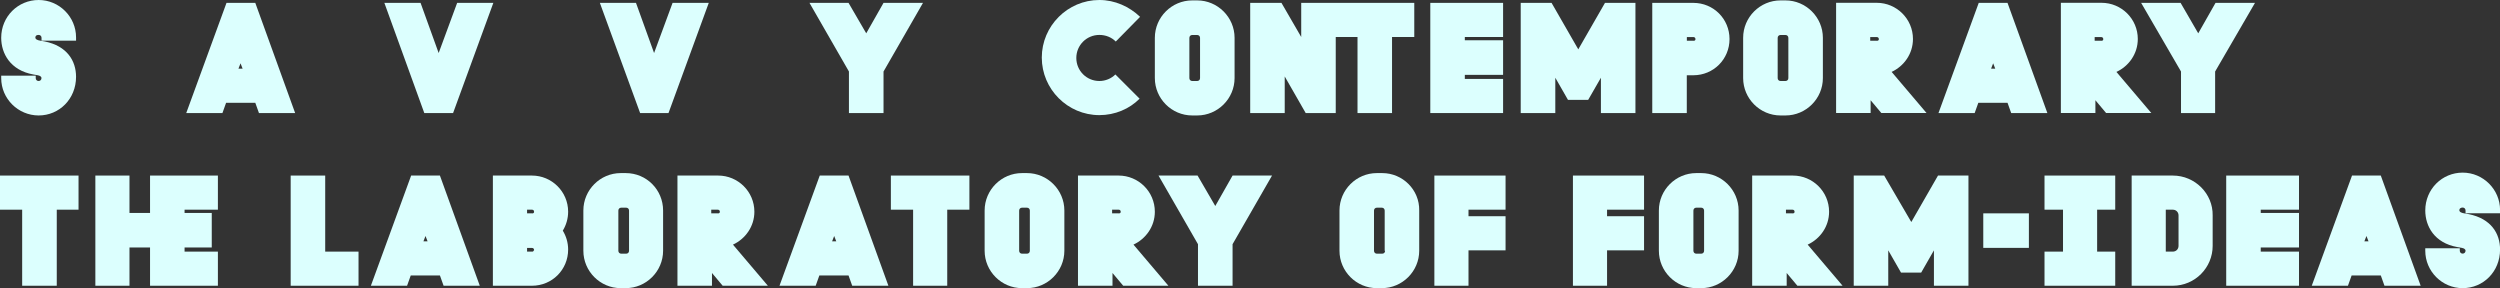
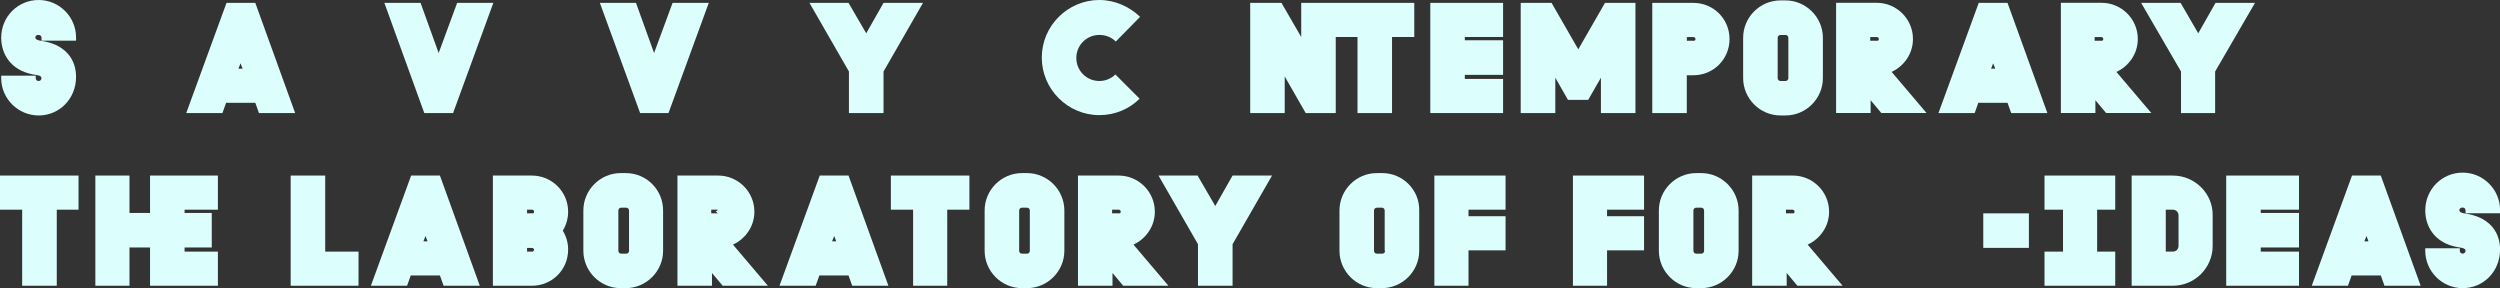
<svg xmlns="http://www.w3.org/2000/svg" id="Layer_1" data-name="Layer 1" viewBox="0 0 374.38 43.16">
  <rect x="0" y="0" width="374.38" height="43.16" fill="#333333" stroke="none" />
  <defs>
    <style>
      .cls-1 {
        fill: #dcfffe;
        stroke-width: 0px;
      }
    </style>
  </defs>
  <path class="cls-1" d="M5.29,5.6c0,.31.37.43.74.49l.68.12c3.33.68,4.68,2.89,4.68,5.29,0,3.33-2.52,5.79-5.6,5.79S.18,14.78.18,11.7v-.37h5.17v.37c0,.25.18.43.43.43s.43-.18.43-.43-.25-.37-.55-.43l-.68-.12C1.54,10.53.18,8,.18,5.66.18,2.46,2.71,0,5.79,0s5.6,2.52,5.6,5.6v.49h-5.17v-.43c0-.25-.18-.43-.43-.43-.31,0-.49.12-.49.37" />
  <path class="cls-1" d="M38.23.43h-4.31l-6.03,16.5h5.42l.55-1.54h4.37l.55,1.54h5.42L38.23.43ZM35.71,10.28l.31-.8.31.8h-.62Z" />
  <polygon class="cls-1" points="57.56 .43 62.98 .43 65.69 7.94 68.46 .43 73.88 .43 67.85 16.93 63.54 16.93 57.56 .43" />
  <polygon class="cls-1" points="89.83 .43 95.24 .43 97.95 7.94 100.72 .43 106.14 .43 100.11 16.93 95.86 16.93 89.83 .43" />
  <polygon class="cls-1" points="127.13 16.93 127.13 10.71 121.22 .43 127.07 .43 129.72 4.99 132.31 .43 138.22 .43 132.31 10.71 132.31 16.93 127.13 16.93" />
  <path class="cls-1" d="M167.09,6.22c-.62-.62-1.48-.99-2.46-.99-1.91,0-3.45,1.54-3.45,3.45s1.54,3.45,3.45,3.45c.92,0,1.79-.37,2.4-.98l3.63,3.63c-1.54,1.54-3.69,2.46-6.03,2.46-4.74,0-8.62-3.88-8.62-8.62S159.89,0,164.63,0c2.34,0,4.49.99,6.1,2.52l-3.63,3.69Z" />
-   <path class="cls-1" d="M179.28.06h-.74c-3.08,0-5.6,2.52-5.6,5.6v6.03c0,3.08,2.52,5.6,5.6,5.6h.74c3.08,0,5.6-2.52,5.6-5.6v-6.03c0-3.08-2.53-5.6-5.6-5.6M179.71,11.7c0,.25-.18.43-.43.43h-.74c-.25,0-.43-.18-.43-.43v-6.03c0-.25.18-.43.43-.43h.74c.25,0,.43.18.43.43v6.03Z" />
  <polygon class="cls-1" points="195.53 16.93 192.39 11.45 192.39 16.93 187.22 16.93 187.22 .43 191.9 .43 194.86 5.54 194.86 .43 211.79 .43 211.79 5.54 208.46 5.54 208.46 16.93 203.29 16.93 203.29 5.54 200.03 5.54 200.03 16.93 195.53 16.93" />
  <polygon class="cls-1" points="219.36 5.54 219.36 6.03 225.09 6.03 225.09 11.21 219.36 11.21 219.36 11.82 225.09 11.82 225.09 16.93 214.19 16.93 214.19 .43 225.09 .43 225.09 5.54 219.36 5.54" />
  <polygon class="cls-1" points="237.83 14.96 234.81 14.96 232.91 11.64 232.91 16.93 227.73 16.93 227.73 .43 232.35 .43 236.35 7.39 240.35 .43 244.91 .43 244.91 16.93 239.74 16.93 239.74 11.64 237.83 14.96" />
  <path class="cls-1" d="M253.59.43h-6.16v16.5h5.17v-5.66h.98c3.02,0,5.42-2.4,5.42-5.42s-2.4-5.42-5.42-5.42M253.59,6.1h-.98v-.55h.98c.18,0,.31.12.31.31s-.12.25-.31.25" />
  <path class="cls-1" d="M267.38.06h-.74c-3.08,0-5.6,2.52-5.6,5.6v6.03c0,3.08,2.52,5.6,5.6,5.6h.74c3.08,0,5.6-2.52,5.6-5.6v-6.03c0-3.08-2.53-5.6-5.6-5.6M267.81,11.7c0,.25-.18.43-.43.43h-.74c-.25,0-.43-.18-.43-.43v-6.03c0-.25.18-.43.43-.43h.74c.25,0,.43.18.43.43v6.03Z" />
  <path class="cls-1" d="M283.27,10.77c1.85-.86,3.2-2.71,3.2-4.93,0-3.02-2.46-5.42-5.42-5.42h-6.09v16.5h5.17v-1.91l1.6,1.91h6.77l-5.23-6.16ZM281.05,6.1h-.98v-.55h.98c.18,0,.31.12.31.31s-.12.25-.31.25" />
  <path class="cls-1" d="M300.63.43h-4.31l-6.03,16.5h5.42l.55-1.54h4.37l.55,1.54h5.42l-5.97-16.5ZM298.17,10.28l.31-.8.31.8h-.62Z" />
  <path class="cls-1" d="M316.94,10.77c1.85-.86,3.2-2.71,3.2-4.93,0-3.02-2.46-5.42-5.42-5.42h-6.1v16.5h5.17v-1.91l1.6,1.91h6.77l-5.23-6.16ZM314.66,6.1h-.98v-.55h.98c.18,0,.31.12.31.31s-.12.25-.31.25" />
  <polygon class="cls-1" points="326.61 16.93 326.61 10.71 320.64 .43 326.55 .43 329.19 4.99 331.78 .43 337.69 .43 331.72 10.71 331.72 16.93 326.61 16.93" />
  <polygon class="cls-1" points="11.76 26.29 11.76 31.4 8.5 31.4 8.5 42.79 3.32 42.79 3.32 31.4 0 31.4 0 26.29 11.76 26.29" />
  <polygon class="cls-1" points="32.63 26.29 32.63 31.4 27.64 31.4 27.64 31.89 31.71 31.89 31.71 37.06 27.64 37.06 27.64 37.68 32.63 37.68 32.63 42.79 22.47 42.79 22.47 37.06 19.39 37.06 19.39 42.79 14.28 42.79 14.28 26.29 19.39 26.29 19.39 31.89 22.47 31.89 22.47 26.29 32.63 26.29" />
  <polygon class="cls-1" points="48.7 37.68 53.69 37.68 53.69 42.79 43.53 42.79 43.53 26.29 48.7 26.29 48.7 37.68" />
  <path class="cls-1" d="M65.88,26.29h-4.31l-6.03,16.5h5.42l.55-1.54h4.37l.55,1.54h5.42l-5.97-16.5ZM63.41,36.14l.31-.8.31.8h-.62Z" />
  <path class="cls-1" d="M85.08,31.71c0-3.02-2.46-5.42-5.42-5.42h-5.85v16.5h5.85c3.02,0,5.42-2.4,5.42-5.42,0-1.05-.31-2.03-.8-2.83.49-.8.8-1.79.8-2.83M79.67,37.68h-.74v-.55h.74c.18,0,.31.12.31.31-.06.12-.12.25-.31.25M79.67,31.95h-.74v-.55h.74c.18,0,.31.12.31.31s-.12.25-.31.25" />
  <path class="cls-1" d="M93.7,25.92h-.74c-3.08,0-5.6,2.52-5.6,5.6v6.03c0,3.08,2.52,5.6,5.6,5.6h.74c3.08,0,5.6-2.53,5.6-5.6v-6.03c0-3.08-2.46-5.6-5.6-5.6M94.2,37.56c0,.25-.18.43-.43.43h-.74c-.25,0-.43-.19-.43-.43v-6.03c0-.25.18-.43.43-.43h.74c.25,0,.43.18.43.43v6.03Z" />
-   <path class="cls-1" d="M109.77,36.63c1.85-.86,3.2-2.71,3.2-4.92,0-3.02-2.46-5.42-5.42-5.42h-6.1v16.5h5.17v-1.91l1.6,1.91h6.77l-5.23-6.16ZM107.49,31.95h-.98v-.55h.98c.18,0,.31.12.31.31s-.12.25-.31.25" />
+   <path class="cls-1" d="M109.77,36.63c1.85-.86,3.2-2.71,3.2-4.92,0-3.02-2.46-5.42-5.42-5.42h-6.1v16.5h5.17v-1.91l1.6,1.91h6.77l-5.23-6.16ZM107.49,31.95h-.98v-.55h.98s-.12.25-.31.25" />
  <path class="cls-1" d="M127.07,26.29h-4.31l-6.03,16.5h5.42l.55-1.54h4.37l.55,1.54h5.42l-5.97-16.5ZM124.61,36.14l.31-.8.31.8h-.62Z" />
  <polygon class="cls-1" points="145.17 26.29 145.17 31.4 141.85 31.4 141.85 42.79 136.74 42.79 136.74 31.4 133.41 31.4 133.41 26.29 145.17 26.29" />
  <path class="cls-1" d="M153.79,25.92h-.74c-3.08,0-5.6,2.52-5.6,5.6v6.03c0,3.08,2.52,5.6,5.6,5.6h.74c3.08,0,5.6-2.53,5.6-5.6v-6.03c0-3.08-2.53-5.6-5.6-5.6M154.22,37.56c0,.25-.18.43-.43.43h-.74c-.25,0-.43-.19-.43-.43v-6.03c0-.25.18-.43.43-.43h.74c.25,0,.43.18.43.43v6.03Z" />
  <path class="cls-1" d="M169.74,36.63c1.85-.86,3.2-2.71,3.2-4.92,0-3.02-2.46-5.42-5.42-5.42h-6.09v16.5h5.17v-1.91l1.6,1.91h6.77l-5.23-6.16ZM167.52,31.95h-.98v-.55h.98c.18,0,.31.12.31.31s-.12.25-.31.25" />
  <polygon class="cls-1" points="179.4 42.79 179.4 36.57 173.49 26.29 179.34 26.29 181.99 30.85 184.58 26.29 190.49 26.29 184.58 36.57 184.58 42.79 179.4 42.79" />
  <path class="cls-1" d="M206.99,25.92h-.8c-3.08,0-5.6,2.52-5.6,5.6v6.03c0,3.08,2.52,5.6,5.6,5.6h.74c3.08,0,5.6-2.53,5.6-5.6v-6.03c.06-3.08-2.46-5.6-5.54-5.6M207.42,37.56c0,.25-.18.43-.43.43h-.8c-.25,0-.43-.19-.43-.43v-6.03c0-.25.18-.43.43-.43h.74c.25,0,.43.18.43.43v6.03h.06Z" />
  <polygon class="cls-1" points="214.8 26.29 225.46 26.29 225.46 31.4 219.91 31.4 219.91 32.38 225.46 32.38 225.46 37.49 219.91 37.49 219.91 42.79 214.8 42.79 214.8 26.29" />
  <polygon class="cls-1" points="235.55 26.29 246.2 26.29 246.2 31.4 240.66 31.4 240.66 32.38 246.2 32.38 246.2 37.49 240.66 37.49 240.66 42.79 235.55 42.79 235.55 26.29" />
  <path class="cls-1" d="M254.76,25.92h-.74c-3.08,0-5.6,2.52-5.6,5.6v6.03c0,3.08,2.52,5.6,5.6,5.6h.74c3.08,0,5.6-2.53,5.6-5.6v-6.03c0-3.08-2.53-5.6-5.6-5.6M255.19,37.56c0,.25-.18.43-.43.43h-.74c-.25,0-.43-.19-.43-.43v-6.03c0-.25.18-.43.43-.43h.74c.25,0,.43.18.43.43v6.03Z" />
  <path class="cls-1" d="M270.71,36.63c1.85-.86,3.2-2.71,3.2-4.92,0-3.02-2.46-5.42-5.42-5.42h-6.1v16.5h5.17v-1.91l1.6,1.91h6.77l-5.23-6.16ZM268.43,31.95h-.98v-.55h.98c.18,0,.31.12.31.31s-.12.25-.31.25" />
-   <polygon class="cls-1" points="287.7 40.82 284.68 40.82 282.77 37.49 282.77 42.79 277.6 42.79 277.6 26.29 282.16 26.29 286.22 33.25 290.22 26.29 294.78 26.29 294.78 42.79 289.61 42.79 289.61 37.49 287.7 40.82" />
  <rect class="cls-1" x="297" y="31.95" width="6.83" height="5.17" />
  <polygon class="cls-1" points="306.17 42.79 306.17 37.68 308.94 37.68 308.94 31.4 306.17 31.4 306.17 26.29 316.76 26.29 316.76 31.4 314.05 31.4 314.05 37.68 316.76 37.68 316.76 42.79 306.17 42.79" />
  <path class="cls-1" d="M325.38,26.29h-6.16v16.5h6.16c3.33,0,5.97-2.71,5.97-5.97v-4.56c.06-3.26-2.65-5.97-5.97-5.97M326.24,36.82c0,.49-.37.86-.86.86h-1.05v-6.28h1.05c.49,0,.86.37.86.86v4.56Z" />
  <polygon class="cls-1" points="338.55 31.4 338.55 31.89 344.28 31.89 344.28 37.06 338.55 37.06 338.55 37.68 344.28 37.68 344.28 42.79 333.38 42.79 333.38 26.29 344.28 26.29 344.28 31.4 338.55 31.4" />
  <path class="cls-1" d="M356.53,26.29h-4.31l-6.03,16.5h5.42l.55-1.54h4.37l.55,1.54h5.42l-5.97-16.5ZM354.07,36.14l.31-.8.31.8h-.62Z" />
  <path class="cls-1" d="M368.29,31.46c0,.31.37.43.74.49l.68.12c3.33.68,4.68,2.89,4.68,5.29,0,3.33-2.52,5.79-5.6,5.79s-5.6-2.52-5.6-5.6v-.37h5.17v.37c0,.25.18.43.43.43s.43-.19.43-.43-.25-.37-.55-.43l-.68-.12c-3.45-.62-4.8-3.14-4.8-5.48,0-3.2,2.52-5.67,5.6-5.67s5.6,2.53,5.6,5.6v.49h-5.17v-.43c0-.25-.18-.43-.43-.43s-.49.12-.49.37" />
</svg>